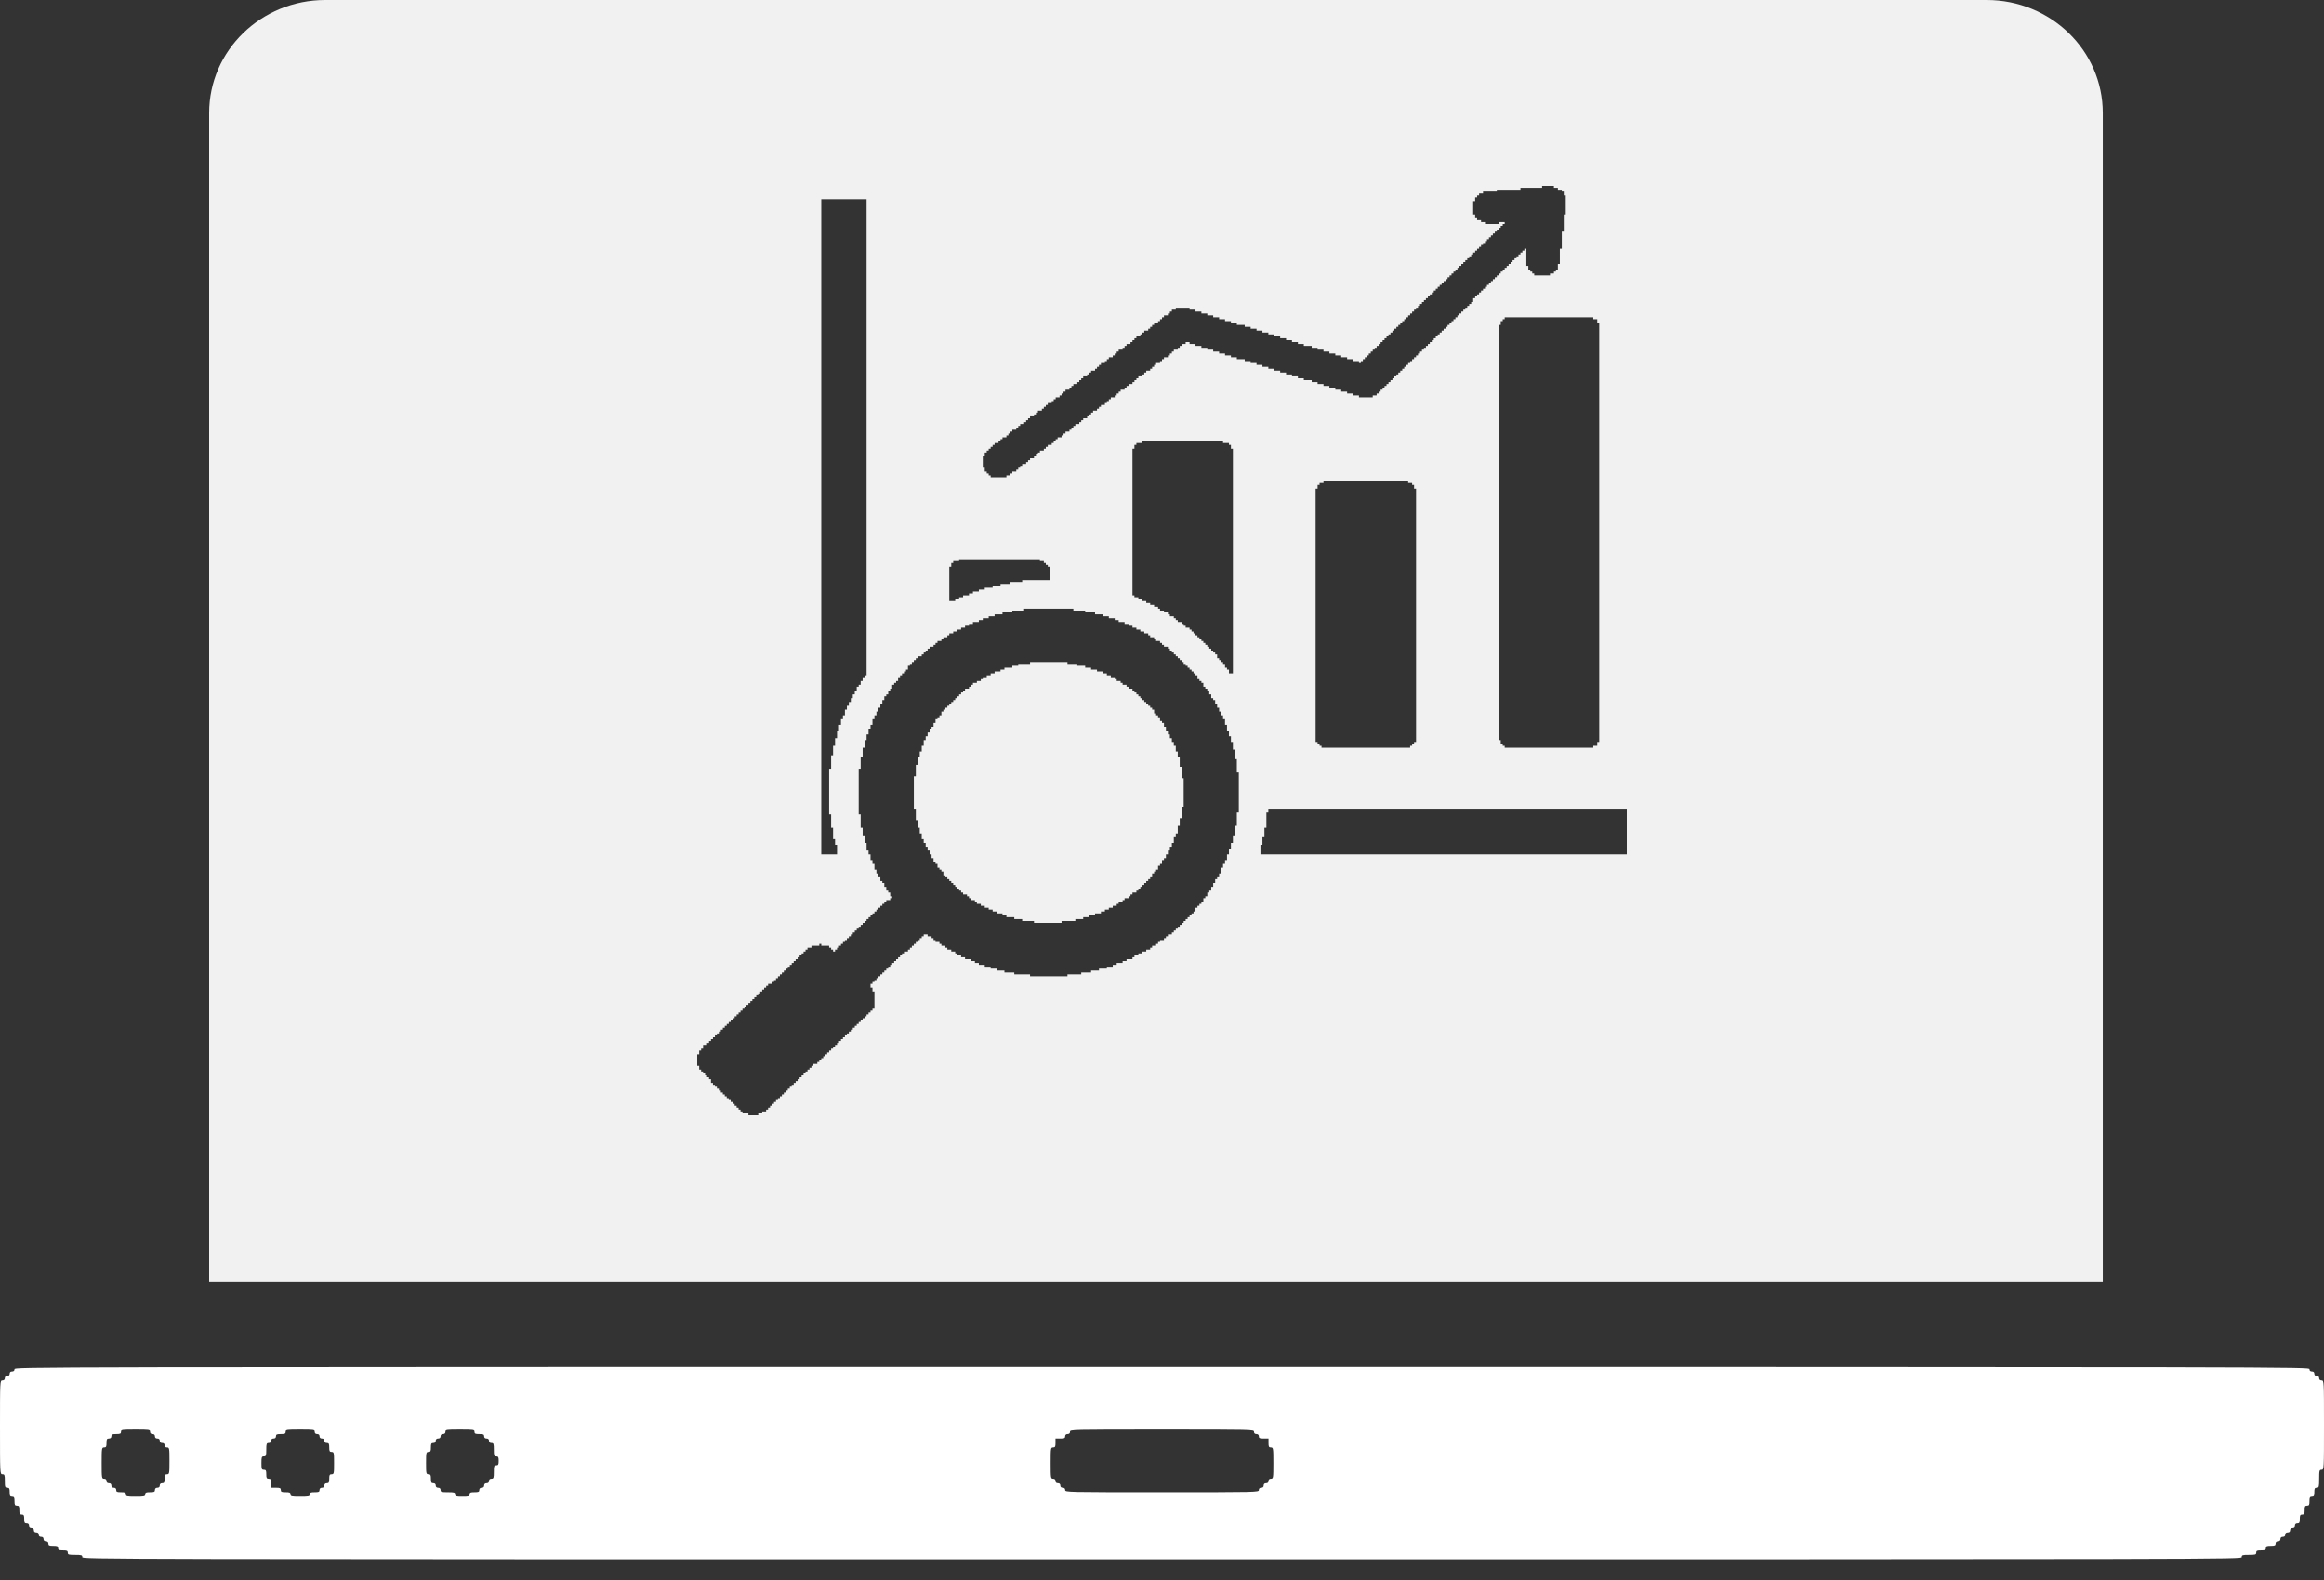
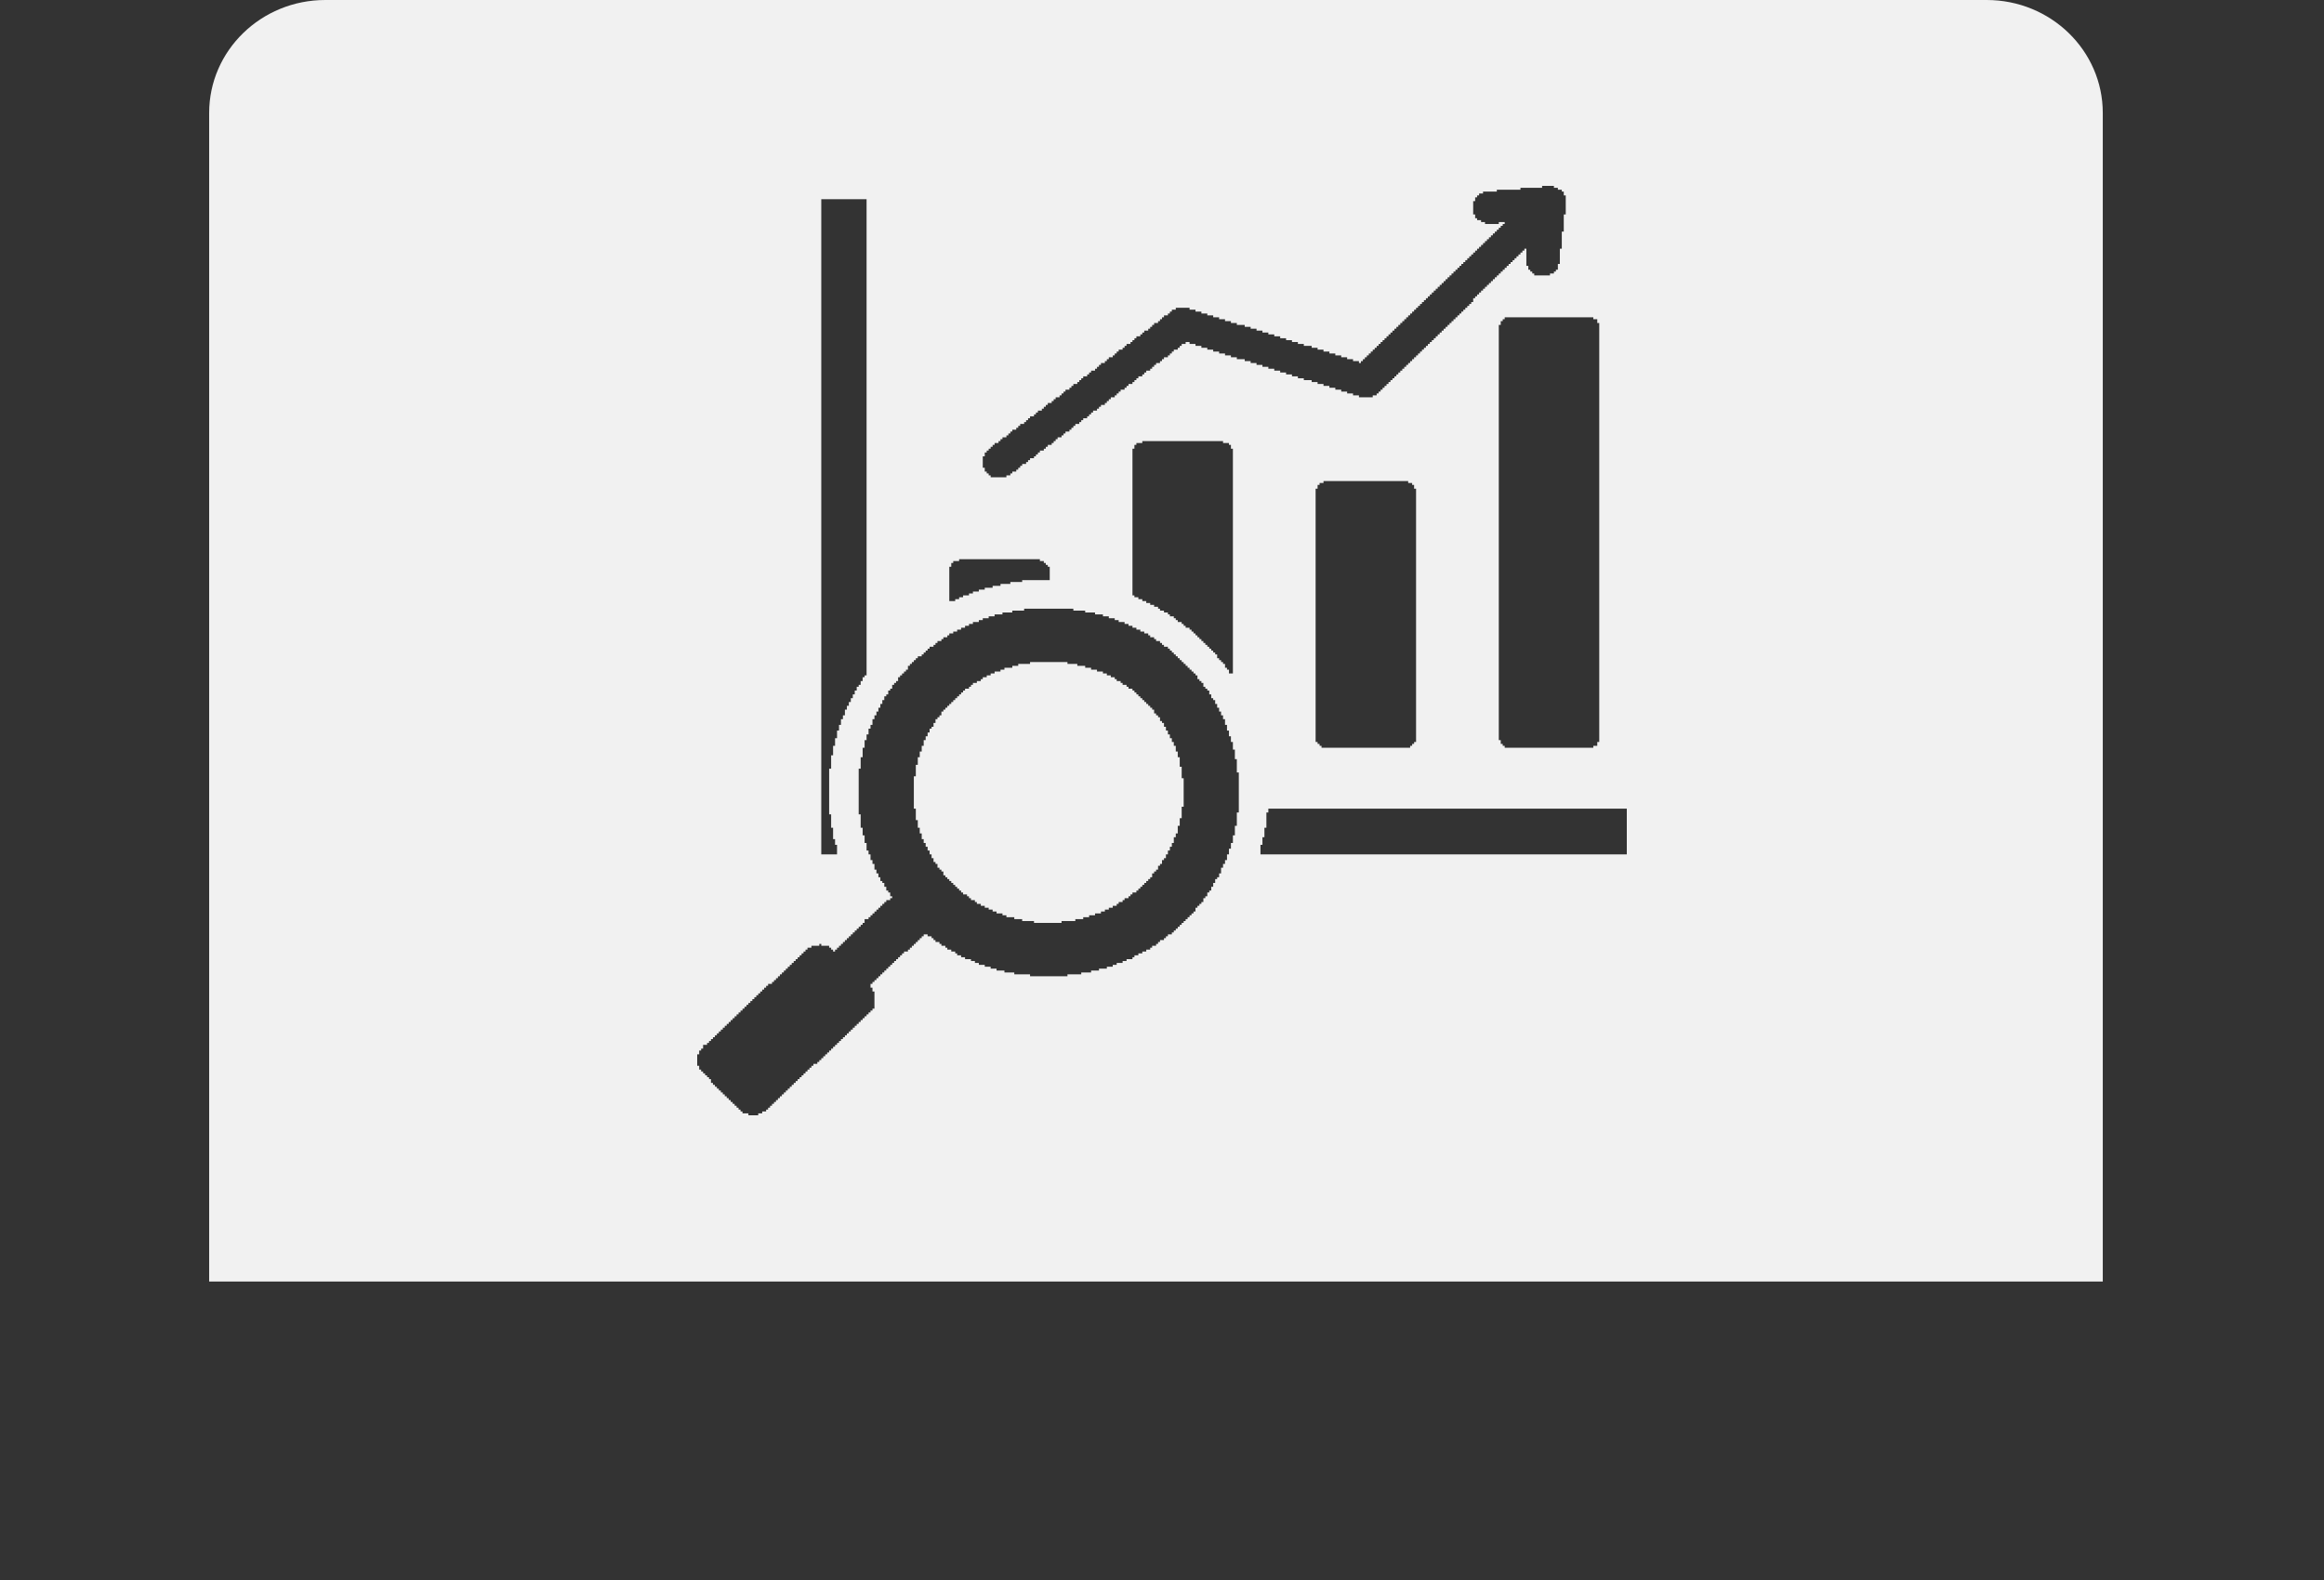
<svg xmlns="http://www.w3.org/2000/svg" width="100" height="68" viewBox="0 0 100 68" fill="none">
  <rect x="0" y="0" width="100" height="68" fill="#333333" stroke="none" />
-   <path d="M0.625 58.928C0.625 58.991 0.589 59.025 0.521 59.025C0.453 59.025 0.417 59.058 0.417 59.121C0.417 59.183 0.38 59.217 0.313 59.217C0.245 59.217 0.208 59.251 0.208 59.313C0.208 59.375 0.172 59.409 0.104 59.409C0 59.409 0 59.443 0 61.429C0 63.416 0 63.45 0.104 63.45C0.198 63.45 0.208 63.483 0.208 63.738C0.208 63.993 0.219 64.027 0.313 64.027C0.401 64.027 0.417 64.061 0.417 64.219C0.417 64.378 0.432 64.412 0.521 64.412C0.609 64.412 0.625 64.445 0.625 64.604C0.625 64.763 0.641 64.796 0.729 64.796C0.818 64.796 0.833 64.83 0.833 64.989C0.833 65.148 0.849 65.181 0.938 65.181C1.026 65.181 1.042 65.215 1.042 65.374C1.042 65.532 1.057 65.566 1.146 65.566C1.214 65.566 1.25 65.6 1.25 65.662C1.25 65.725 1.286 65.758 1.354 65.758C1.422 65.758 1.458 65.792 1.458 65.855C1.458 65.917 1.495 65.951 1.562 65.951C1.63 65.951 1.667 65.984 1.667 66.047C1.667 66.11 1.703 66.143 1.771 66.143C1.839 66.143 1.875 66.177 1.875 66.24C1.875 66.302 1.911 66.336 1.979 66.336C2.047 66.336 2.083 66.369 2.083 66.432C2.083 66.514 2.12 66.528 2.292 66.528C2.464 66.528 2.5 66.542 2.5 66.624C2.5 66.706 2.536 66.721 2.708 66.721C2.88 66.721 2.917 66.735 2.917 66.817C2.917 66.903 2.953 66.913 3.229 66.913C3.505 66.913 3.542 66.923 3.542 67.009C3.542 67.105 3.578 67.105 50 67.105C96.422 67.105 96.459 67.105 96.459 67.009C96.459 66.923 96.495 66.913 96.771 66.913C97.047 66.913 97.083 66.903 97.083 66.817C97.083 66.735 97.12 66.721 97.292 66.721C97.464 66.721 97.5 66.706 97.5 66.624C97.5 66.542 97.537 66.528 97.709 66.528C97.88 66.528 97.917 66.514 97.917 66.432C97.917 66.369 97.953 66.336 98.021 66.336C98.089 66.336 98.125 66.302 98.125 66.24C98.125 66.177 98.162 66.143 98.229 66.143C98.297 66.143 98.333 66.11 98.333 66.047C98.333 65.984 98.37 65.951 98.438 65.951C98.505 65.951 98.542 65.917 98.542 65.855C98.542 65.792 98.578 65.758 98.646 65.758C98.714 65.758 98.75 65.725 98.75 65.662C98.75 65.6 98.787 65.566 98.854 65.566C98.943 65.566 98.959 65.532 98.959 65.374C98.959 65.215 98.974 65.181 99.063 65.181C99.151 65.181 99.167 65.148 99.167 64.989C99.167 64.83 99.182 64.796 99.271 64.796C99.36 64.796 99.375 64.763 99.375 64.604C99.375 64.445 99.391 64.412 99.479 64.412C99.568 64.412 99.584 64.378 99.584 64.219C99.584 64.061 99.599 64.027 99.688 64.027C99.781 64.027 99.792 63.993 99.792 63.642C99.792 63.291 99.802 63.257 99.896 63.257C100 63.257 100 63.224 100 61.333C100 59.443 100 59.409 99.896 59.409C99.828 59.409 99.792 59.375 99.792 59.313C99.792 59.251 99.755 59.217 99.688 59.217C99.62 59.217 99.584 59.183 99.584 59.121C99.584 59.058 99.547 59.025 99.479 59.025C99.412 59.025 99.375 58.991 99.375 58.928C99.375 58.832 99.339 58.832 50 58.832C0.661 58.832 0.625 58.832 0.625 58.928ZM6.458 61.622C6.458 61.684 6.495 61.718 6.563 61.718C6.63 61.718 6.667 61.752 6.667 61.814C6.667 61.877 6.703 61.91 6.771 61.91C6.839 61.91 6.875 61.944 6.875 62.007C6.875 62.069 6.911 62.103 6.979 62.103C7.047 62.103 7.083 62.136 7.083 62.199C7.083 62.262 7.12 62.295 7.188 62.295C7.286 62.295 7.292 62.329 7.292 62.873C7.292 63.416 7.286 63.45 7.188 63.45C7.099 63.45 7.083 63.483 7.083 63.642C7.083 63.801 7.068 63.834 6.979 63.834C6.911 63.834 6.875 63.868 6.875 63.931C6.875 63.993 6.839 64.027 6.771 64.027C6.703 64.027 6.667 64.061 6.667 64.123C6.667 64.205 6.63 64.219 6.458 64.219C6.286 64.219 6.25 64.234 6.25 64.315C6.25 64.402 6.214 64.412 5.833 64.412C5.453 64.412 5.417 64.402 5.417 64.315C5.417 64.234 5.38 64.219 5.208 64.219C5.036 64.219 5 64.205 5 64.123C5 64.061 4.964 64.027 4.896 64.027C4.828 64.027 4.792 63.993 4.792 63.931C4.792 63.868 4.755 63.834 4.688 63.834C4.62 63.834 4.583 63.801 4.583 63.738C4.583 63.676 4.547 63.642 4.479 63.642C4.38 63.642 4.375 63.608 4.375 62.969C4.375 62.329 4.38 62.295 4.479 62.295C4.568 62.295 4.583 62.262 4.583 62.103C4.583 61.944 4.599 61.91 4.688 61.91C4.755 61.91 4.792 61.877 4.792 61.814C4.792 61.733 4.828 61.718 5 61.718C5.172 61.718 5.208 61.703 5.208 61.622C5.208 61.53 5.245 61.526 5.833 61.526C6.422 61.526 6.458 61.53 6.458 61.622ZM13.542 61.622C13.542 61.684 13.578 61.718 13.646 61.718C13.714 61.718 13.75 61.752 13.75 61.814C13.75 61.877 13.787 61.91 13.854 61.91C13.922 61.91 13.958 61.944 13.958 62.007C13.958 62.069 13.995 62.103 14.062 62.103C14.151 62.103 14.167 62.136 14.167 62.295C14.167 62.454 14.182 62.488 14.271 62.488C14.37 62.488 14.375 62.521 14.375 62.969C14.375 63.416 14.37 63.45 14.271 63.45C14.182 63.45 14.167 63.483 14.167 63.642C14.167 63.801 14.151 63.834 14.062 63.834C13.995 63.834 13.958 63.868 13.958 63.931C13.958 63.993 13.922 64.027 13.854 64.027C13.787 64.027 13.75 64.061 13.75 64.123C13.75 64.205 13.714 64.219 13.542 64.219C13.37 64.219 13.333 64.234 13.333 64.315C13.333 64.402 13.297 64.412 12.917 64.412C12.537 64.412 12.5 64.402 12.5 64.315C12.5 64.234 12.464 64.219 12.292 64.219C12.12 64.219 12.083 64.205 12.083 64.123C12.083 64.041 12.047 64.027 11.875 64.027H11.667V63.834C11.667 63.676 11.651 63.642 11.562 63.642C11.474 63.642 11.458 63.608 11.458 63.45C11.458 63.291 11.443 63.257 11.354 63.257C11.26 63.257 11.25 63.224 11.25 62.969C11.25 62.714 11.26 62.68 11.354 62.68C11.448 62.68 11.458 62.646 11.458 62.392C11.458 62.136 11.469 62.103 11.562 62.103C11.63 62.103 11.667 62.069 11.667 62.007C11.667 61.944 11.703 61.91 11.771 61.91C11.838 61.91 11.875 61.877 11.875 61.814C11.875 61.733 11.912 61.718 12.083 61.718C12.255 61.718 12.292 61.703 12.292 61.622C12.292 61.53 12.328 61.526 12.917 61.526C13.505 61.526 13.542 61.53 13.542 61.622ZM20.417 61.622C20.417 61.703 20.453 61.718 20.625 61.718C20.797 61.718 20.833 61.733 20.833 61.814C20.833 61.877 20.87 61.91 20.938 61.91C21.005 61.91 21.042 61.944 21.042 62.007C21.042 62.069 21.078 62.103 21.146 62.103C21.24 62.103 21.25 62.136 21.25 62.392C21.25 62.646 21.26 62.68 21.354 62.68C21.443 62.68 21.458 62.714 21.458 62.873C21.458 63.031 21.443 63.065 21.354 63.065C21.26 63.065 21.25 63.099 21.25 63.353C21.25 63.608 21.24 63.642 21.146 63.642C21.078 63.642 21.042 63.676 21.042 63.738C21.042 63.801 21.005 63.834 20.938 63.834C20.87 63.834 20.833 63.868 20.833 63.931C20.833 63.993 20.797 64.027 20.729 64.027C20.662 64.027 20.625 64.061 20.625 64.123C20.625 64.205 20.589 64.219 20.417 64.219C20.245 64.219 20.208 64.234 20.208 64.315C20.208 64.402 20.172 64.412 19.896 64.412C19.62 64.412 19.583 64.402 19.583 64.315C19.583 64.229 19.547 64.219 19.271 64.219C18.995 64.219 18.958 64.21 18.958 64.123C18.958 64.061 18.922 64.027 18.854 64.027C18.787 64.027 18.75 63.993 18.75 63.931C18.75 63.868 18.714 63.834 18.646 63.834C18.557 63.834 18.542 63.801 18.542 63.642C18.542 63.483 18.526 63.45 18.438 63.45C18.339 63.45 18.333 63.416 18.333 62.969C18.333 62.521 18.339 62.488 18.438 62.488C18.526 62.488 18.542 62.454 18.542 62.295C18.542 62.136 18.557 62.103 18.646 62.103C18.714 62.103 18.75 62.069 18.75 62.007C18.75 61.944 18.787 61.91 18.854 61.91C18.922 61.91 18.958 61.877 18.958 61.814C18.958 61.752 18.995 61.718 19.062 61.718C19.13 61.718 19.167 61.684 19.167 61.622C19.167 61.53 19.203 61.526 19.792 61.526C20.38 61.526 20.417 61.53 20.417 61.622ZM53.958 61.622C53.958 61.684 53.995 61.718 54.063 61.718C54.13 61.718 54.167 61.752 54.167 61.814C54.167 61.896 54.203 61.91 54.375 61.91H54.583V62.103C54.583 62.262 54.599 62.295 54.688 62.295C54.786 62.295 54.792 62.329 54.792 62.969C54.792 63.608 54.786 63.642 54.688 63.642C54.62 63.642 54.583 63.676 54.583 63.738C54.583 63.801 54.547 63.834 54.479 63.834C54.411 63.834 54.375 63.868 54.375 63.931C54.375 63.993 54.339 64.027 54.271 64.027C54.203 64.027 54.167 64.061 54.167 64.123C54.167 64.219 54.13 64.219 50 64.219C45.87 64.219 45.833 64.219 45.833 64.123C45.833 64.061 45.797 64.027 45.729 64.027C45.662 64.027 45.625 63.993 45.625 63.931C45.625 63.868 45.589 63.834 45.521 63.834C45.453 63.834 45.417 63.801 45.417 63.738C45.417 63.676 45.38 63.642 45.312 63.642C45.214 63.642 45.208 63.608 45.208 62.969C45.208 62.329 45.214 62.295 45.312 62.295C45.401 62.295 45.417 62.262 45.417 62.103V61.91H45.625C45.797 61.91 45.833 61.896 45.833 61.814C45.833 61.752 45.87 61.718 45.938 61.718C46.005 61.718 46.042 61.684 46.042 61.622C46.042 61.526 46.078 61.526 50 61.526C53.922 61.526 53.958 61.526 53.958 61.622Z" fill="white" />
-   <path opacity="0.927" fill-rule="evenodd" clip-rule="evenodd" d="M9 4.86C9 2.176 11.238 0 13.998 0H85.484C88.244 0 90.481 2.176 90.481 4.86V55.155H9V4.86ZM66.356 8H66.864V8.082H67.034V8.164H67.203V8.246H67.288V8.41H67.373V9.23H67.288V9.967H67.203V10.705H67.119V11.361H67.034V11.607H66.949V11.688H66.864V11.771H66.695V11.852H66.017V11.771H65.932V11.688H65.847V11.607H65.763V11.443H65.678V10.705H65.593V10.787H65.508V10.869H65.424V10.951H65.339V11.033H65.254V11.115H65.169V11.197H65.085V11.279H65V11.361H64.915V11.443H64.831V11.525H64.746V11.607H64.661V11.688H64.576V11.771H64.492V11.852H64.407V11.934H64.322V12.016H64.237V12.098H64.153V12.18H64.068V12.262H63.983V12.344H63.898V12.426H63.814V12.508H63.729V12.59H63.644V12.672H63.559V12.754H63.475V12.836H63.39V13H63.305V13.082H63.22V13.164H63.136V13.246H63.051V13.328H62.966V13.41H62.881V13.492H62.797V13.574H62.712V13.656H62.627V13.738H62.542V13.82H62.458V13.902H62.373V13.984H62.288V14.066H62.203V14.148H62.119V14.229H62.034V14.312H61.949V14.393H61.864V14.475H61.78V14.557H61.695V14.639H61.61V14.721H61.525V14.803H61.441V14.885H61.356V14.967H61.271V15.049H61.186V15.131H61.102V15.213H61.017V15.295H60.932V15.377H60.847V15.459H60.763V15.541H60.678V15.623H60.593V15.705H60.508V15.787H60.424V15.869H60.339V15.951H60.254V16.033H60.169V16.115H60.085V16.197H60V16.279H59.915V16.361H59.831V16.443H59.746V16.525H59.661V16.607H59.576V16.689H59.492V16.77H59.407V16.852H59.322V16.934H59.237V17.016H59.068V17.098H58.475V17.016H58.22V16.934H57.966V16.852H57.712V16.77H57.458V16.689H57.203V16.607H56.949V16.525H56.695V16.443H56.441V16.361H56.102V16.279H55.847V16.197H55.593V16.115H55.339V16.033H55.085V15.951H54.831V15.869H54.576V15.787H54.322V15.705H54.068V15.623H53.814V15.541H53.559V15.459H53.22V15.377H52.966V15.295H52.712V15.213H52.458V15.131H52.203V15.049H51.949V14.967H51.695V14.885H51.441V14.803H51.186V14.721H51.017V14.803H50.847V14.885H50.763V14.967H50.678V15.049H50.508V15.131H50.424V15.213H50.339V15.295H50.254V15.377H50.085V15.459H50V15.541H49.915V15.623H49.746V15.705H49.661V15.787H49.576V15.869H49.492V15.951H49.322V16.033H49.237V16.115H49.153V16.197H48.983V16.279H48.898V16.361H48.814V16.443H48.729V16.525H48.559V16.607H48.475V16.689H48.39V16.77H48.22V16.852H48.136V16.934H48.051V17.016H47.966V17.098H47.797V17.18H47.712V17.262H47.627V17.344H47.542V17.426H47.373V17.508H47.288V17.59H47.203V17.672H47.034V17.754H46.949V17.836H46.864V17.918H46.78V18H46.61V18.082H46.525V18.164H46.441V18.246H46.271V18.328H46.186V18.41H46.102V18.492H46.017V18.574H45.847V18.656H45.763V18.738H45.678V18.82H45.508V18.902H45.424V18.984H45.339V19.066H45.254V19.148H45.085V19.23H45V19.311H44.915V19.393H44.746V19.475H44.661V19.557H44.576V19.639H44.492V19.721H44.322V19.803H44.237V19.885H44.153V19.967H43.983V20.049H43.898V20.131H43.814V20.213H43.729V20.295H43.559V20.377H43.475V20.459H43.305V20.541H42.627V20.459H42.542V20.377H42.458V20.295H42.373V20.131H42.288V19.639H42.373V19.475H42.458V19.393H42.542V19.311H42.627V19.23H42.712V19.148H42.797V19.066H42.966V18.984H43.051V18.902H43.136V18.82H43.305V18.738H43.39V18.656H43.475V18.574H43.559V18.492H43.729V18.41H43.814V18.328H43.898V18.246H44.068V18.164H44.153V18.082H44.237V18H44.322V17.918H44.492V17.836H44.576V17.754H44.661V17.672H44.831V17.59H44.915V17.508H45V17.426H45.085V17.344H45.254V17.262H45.339V17.18H45.424V17.098H45.593V17.016H45.678V16.934H45.763V16.852H45.847V16.77H46.017V16.689H46.102V16.607H46.186V16.525H46.356V16.443H46.441V16.361H46.525V16.279H46.61V16.197H46.78V16.115H46.864V16.033H46.949V15.951H47.119V15.869H47.203V15.787H47.288V15.705H47.373V15.623H47.542V15.541H47.627V15.459H47.712V15.377H47.881V15.295H47.966V15.213H48.051V15.131H48.136V15.049H48.305V14.967H48.39V14.885H48.475V14.803H48.644V14.721H48.729V14.639H48.814V14.557H48.898V14.475H49.068V14.393H49.153V14.312H49.237V14.229H49.407V14.148H49.492V14.066H49.576V13.984H49.661V13.902H49.831V13.82H49.915V13.738H50V13.656H50.085V13.574H50.254V13.492H50.339V13.41H50.424V13.328H50.593V13.246H51.186V13.328H51.441V13.41H51.695V13.492H51.949V13.574H52.203V13.656H52.458V13.738H52.712V13.82H52.966V13.902H53.22V13.984H53.559V14.066H53.814V14.148H54.068V14.229H54.322V14.312H54.576V14.393H54.831V14.475H55.085V14.557H55.339V14.639H55.593V14.721H55.847V14.803H56.102V14.885H56.441V14.967H56.695V15.049H56.949V15.131H57.203V15.213H57.458V15.295H57.712V15.377H57.966V15.459H58.22V15.541H58.475V15.623H58.559V15.541H58.644V15.459H58.729V15.377H58.814V15.295H58.898V15.213H58.983V15.131H59.068V15.049H59.153V14.967H59.237V14.885H59.322V14.803H59.407V14.721H59.492V14.639H59.576V14.557H59.661V14.475H59.746V14.393H59.831V14.312H59.915V14.229H60V14.148H60.085V14.066H60.169V13.984H60.254V13.902H60.339V13.82H60.424V13.738H60.508V13.656H60.593V13.574H60.678V13.492H60.763V13.41H60.847V13.328H60.932V13.246H61.017V13.164H61.102V13.082H61.186V13H61.271V12.918H61.356V12.836H61.441V12.754H61.525V12.672H61.61V12.59H61.695V12.508H61.78V12.426H61.864V12.344H61.949V12.262H62.034V12.18H62.119V12.098H62.203V12.016H62.288V11.934H62.373V11.852H62.458V11.771H62.542V11.688H62.627V11.607H62.712V11.525H62.797V11.443H62.881V11.361H62.966V11.279H63.051V11.197H63.136V11.115H63.22V11.033H63.305V10.951H63.39V10.869H63.475V10.787H63.559V10.705H63.644V10.623H63.729V10.541H63.814V10.459H63.898V10.377H63.983V10.295H64.068V10.213H64.153V10.131H64.237V10.049H64.322V9.967H64.407V9.885H64.492V9.803H64.576V9.721H64.661V9.639H64.746V9.557H64.492V9.639H63.898V9.557H63.729V9.475H63.559V9.393H63.475V9.23H63.39V8.656H63.475V8.492H63.559V8.41H63.644V8.328H63.814V8.246H64.407V8.164H65.424V8.082H66.356V8ZM37.288 8.574H35.339V36.77H36.017V36.361H35.932V36.115H35.847V35.623H35.763V35.049H35.678V33.082H35.763V32.508H35.847V32.098H35.932V31.77H36.017V31.443H36.102V31.197H36.186V30.951H36.271V30.787H36.356V30.541H36.441V30.377H36.525V30.213H36.61V30.049H36.695V29.885H36.779V29.721H36.864V29.557H36.949V29.476H37.034V29.311H37.118V29.148H37.203V29.066H37.288V8.574ZM64.746 13.656H68.559V13.738H68.729V13.902H68.814V31.934H68.729V32.098H68.559V32.18H64.746V32.098H64.661V32.016H64.576V31.852H64.492V13.984H64.576V13.82H64.661V13.738H64.746V13.656ZM52.627 18.984H49.153V19.066H48.898V19.148H48.813V19.311H48.729V25.623H48.813V25.705H48.983V25.787H49.153V25.869H49.322V25.951H49.492V26.033H49.661V26.115H49.831V26.197H49.915V26.279H50.085V26.361H50.254V26.443H50.339V26.525H50.508V26.607H50.593V26.689H50.678V26.77H50.847V26.852H50.932V26.934H51.017V27.016H51.186V27.098H51.271V27.18H51.356V27.262H51.441V27.344H51.525V27.426H51.61V27.508H51.695V27.59H51.78V27.672H51.864V27.754H51.949V27.836H52.034V27.918H52.119V28H52.203V28.082H52.288V28.164H52.373V28.328H52.458V28.41H52.542V28.492H52.627V28.574H52.712V28.738H52.797V28.82H52.881V28.984H53.051V19.311H52.966V19.148H52.881V19.066H52.627V18.984ZM56.949 20.705H60.593V20.787H60.763V20.869H60.847V21.033H60.932V31.934H60.847V32.016H60.763V32.098H60.678V32.18H56.864V32.098H56.78V32.016H56.695V31.934H56.61V21.033H56.695V20.869H56.78V20.787H56.949V20.705ZM44.746 24.066H41.271V24.148H41.017V24.229H40.932V24.393H40.847V25.869H41.102V25.787H41.271V25.705H41.441V25.623H41.695V25.541H41.864V25.459H42.119V25.377H42.373V25.295H42.712V25.213H43.051V25.131H43.474V25.049H43.983V24.967H45.169V24.393H45.085V24.311H45V24.229H44.915V24.148H44.746V24.066ZM44.068 26.197H46.186V26.279H46.695V26.361H47.119V26.442H47.458V26.524H47.712V26.607H47.966V26.688H48.136V26.77H48.39V26.852H48.559V26.934H48.729V27.016H48.898V27.098H49.068V27.18H49.237V27.262H49.407V27.344H49.492V27.426H49.661V27.508H49.746V27.59H49.915V27.672H50V27.754H50.085V27.836H50.254V27.918H50.339V28H50.424V28.082H50.508V28.164H50.593V28.246H50.678V28.328H50.763V28.41H50.847V28.492H50.932V28.574H51.017V28.656H51.102V28.738H51.186V28.82H51.271V28.902H51.356V28.983H51.441V29.066H51.525V29.229H51.61V29.311H51.695V29.393H51.78V29.557H51.864V29.639H51.949V29.721H52.034V29.885H52.119V30.049H52.203V30.131H52.288V30.295H52.373V30.459H52.458V30.623H52.542V30.787H52.627V30.951H52.712V31.197H52.797V31.442H52.881V31.688H52.966V31.934H53.051V32.262H53.136V32.672H53.22V33.246H53.305V34.967H53.22V35.541H53.136V35.951H53.051V36.279H52.966V36.525H52.881V36.77H52.797V37.016H52.712V37.18H52.627V37.344H52.542V37.59H52.458V37.754H52.373V37.836H52.288V38H52.203V38.164H52.119V38.328H52.034V38.41H51.949V38.574H51.864V38.656H51.78V38.82H51.695V38.902H51.61V38.983H51.525V39.066H51.441V39.229H51.356V39.311H51.271V39.393H51.186V39.475H51.102V39.557H51.017V39.639H50.932V39.721H50.847V39.803H50.763V39.885H50.678V39.967H50.593V40.049H50.508V40.131H50.424V40.213H50.254V40.295H50.169V40.377H50.085V40.459H49.915V40.541H49.831V40.623H49.746V40.705H49.576V40.787H49.492V40.869H49.322V40.951H49.153V41.033H48.983V41.115H48.814V41.197H48.729V41.279H48.475V41.361H48.305V41.443H48.051V41.525H47.881V41.606H47.627V41.688H47.288V41.77H46.949V41.852H46.525V41.934H45.932V42.016H44.322V41.934H43.644V41.852H43.22V41.77H42.881V41.688H42.627V41.606H42.373V41.525H42.119V41.443H41.949V41.361H41.78V41.279H41.525V41.197H41.356V41.115H41.186V41.033H41.102V40.951H40.932V40.869H40.763V40.787H40.678V40.705H40.508V40.623H40.424V40.541H40.254V40.459H40.169V40.377H40.085V40.295H39.915V40.213H39.746V40.295H39.661V40.377H39.576V40.459H39.492V40.541H39.407V40.623H39.322V40.705H39.237V40.787H39.153V40.869H39.068V40.951H38.898V41.033H38.814V41.115H38.729V41.197H38.644V41.279H38.559V41.361H38.475V41.443H38.39V41.525H38.305V41.606H38.22V41.688H38.136V41.77H38.051V41.852H37.966V41.934H37.881V42.016H37.797V42.098H37.712V42.18H37.627V42.262H37.542V42.344H37.458V42.508H37.542V42.672H37.627V43.41H37.542V43.492H37.458V43.574H37.373V43.656H37.288V43.738H37.203V43.82H37.119V43.902H37.034V43.983H36.949V44.066H36.864V44.148H36.78V44.229H36.695V44.311H36.61V44.393H36.525V44.475H36.441V44.557H36.356V44.639H36.271V44.721H36.186V44.803H36.102V44.885H36.017V44.967H35.932V45.049H35.847V45.131H35.763V45.213H35.678V45.295H35.593V45.377H35.508V45.459H35.424V45.541H35.339V45.623H35.254V45.705H35.169V45.787H35V45.869H34.915V45.951H34.831V46.033H34.746V46.115H34.661V46.197H34.576V46.279H34.492V46.361H34.407V46.443H34.322V46.525H34.237V46.606H34.153V46.688H34.068V46.77H33.983V46.852H33.898V46.934H33.814V47.016H33.729V47.098H33.644V47.18H33.559V47.262H33.475V47.344H33.39V47.426H33.305V47.508H33.22V47.59H33.136V47.672H33.051V47.754H32.966V47.836H32.797V47.918H32.627V48H32.203V47.918H31.949V47.836H31.864V47.754H31.78V47.672H31.695V47.59H31.61V47.508H31.525V47.426H31.441V47.344H31.356V47.262H31.271V47.18H31.186V47.098H31.102V47.016H31.017V46.934H30.932V46.852H30.848V46.77H30.763V46.688H30.678V46.606H30.593V46.443H30.509V46.361H30.424V46.279H30.339V46.197H30.254V46.115H30.169V46.033H30.085V45.869H30V45.377H30.085V45.213H30.169V45.131H30.254V44.967H30.424V44.885H30.509V44.803H30.593V44.721H30.678V44.639H30.763V44.557H30.848V44.475H30.932V44.393H31.017V44.311H31.102V44.229H31.186V44.148H31.271V44.066H31.356V43.983H31.441V43.902H31.525V43.82H31.61V43.738H31.695V43.656H31.78V43.574H31.864V43.492H31.949V43.41H32.034V43.328H32.119V43.246H32.203V43.164H32.288V43.082H32.373V43H32.458V42.918H32.542V42.836H32.627V42.754H32.712V42.672H32.797V42.59H32.881V42.508H32.966V42.426H33.051V42.344H33.22V42.262H33.305V42.18H33.39V42.098H33.475V42.016H33.559V41.934H33.644V41.852H33.729V41.77H33.814V41.688H33.898V41.606H33.983V41.525H34.068V41.443H34.153V41.361H34.237V41.279H34.322V41.197H34.407V41.115H34.492V41.033H34.576V40.951H34.661V40.869H34.746V40.787H34.915V40.705H35.254V40.623H35.339V40.705H35.678V40.787H35.763V40.869H35.847V40.951H35.932V40.869H36.017V40.787H36.102V40.705H36.186V40.623H36.271V40.541H36.356V40.459H36.441V40.377H36.525V40.295H36.61V40.213H36.695V40.131H36.78V40.049H36.864V39.967H36.949V39.885H37.034V39.803H37.119V39.721H37.203V39.639H37.288V39.557H37.373V39.475H37.458V39.393H37.542V39.311H37.627V39.229H37.712V39.148H37.797V39.066H37.881V38.983H37.966V38.902H38.051V38.82H38.136V38.738H38.305V38.656H38.39V38.574H38.305V38.41H38.22V38.328H38.136V38.164H38.051V38H37.966V37.918H37.881V37.754H37.797V37.59H37.712V37.426H37.627V37.18H37.542V37.016H37.458V36.77H37.373V36.606H37.288V36.279H37.203V35.951H37.119V35.623H37.034V35.049H36.949V33.082H37.034V32.59H37.119V32.18H37.203V31.852H37.288V31.607H37.373V31.361H37.458V31.197H37.542V30.951H37.627V30.787H37.712V30.623H37.797V30.459H37.881V30.295H37.966V30.131H38.051V29.967H38.136V29.885H38.22V29.721H38.305V29.639H38.39V29.475H38.475V29.393H38.559V29.311H38.644V29.148H38.729V29.066H38.814V28.983H38.898V28.902H38.983V28.82H39.068V28.656H39.153V28.574H39.237V28.492H39.322V28.41H39.407V28.328H39.492V28.246H39.661V28.164H39.746V28.082H39.831V28H39.915V27.918H40V27.836H40.169V27.754H40.254V27.672H40.339V27.59H40.508V27.508H40.593V27.426H40.763V27.344H40.847V27.262H41.017V27.18H41.186V27.098H41.356V27.016H41.525V26.934H41.695V26.852H41.864V26.77H42.119V26.688H42.288V26.607H42.542V26.524H42.797V26.442H43.136V26.361H43.559V26.279H44.068V26.197ZM44.322 28.492H45.932V28.574H46.356V28.656H46.695V28.738H46.949V28.82H47.203V28.902H47.458V28.983H47.627V29.066H47.797V29.148H47.966V29.229H48.051V29.311H48.22V29.393H48.305V29.475H48.475V29.557H48.559V29.639H48.729V29.721H48.814V29.803H48.898V29.885H48.983V29.967H49.068V30.049H49.153V30.131H49.237V30.213H49.322V30.295H49.407V30.377H49.492V30.459H49.576V30.541H49.661V30.705H49.746V30.787H49.831V30.869H49.915V31.033H50V31.115H50.085V31.279H50.169V31.442H50.254V31.607H50.339V31.77H50.424V31.934H50.508V32.098H50.593V32.344H50.678V32.59H50.763V33H50.847V33.492H50.932V34.721H50.847V35.213H50.763V35.541H50.678V35.869H50.593V36.033H50.508V36.279H50.424V36.443H50.339V36.606H50.254V36.77H50.169V36.934H50.085V37.016H50V37.18H49.915V37.262H49.831V37.426H49.746V37.508H49.661V37.59H49.576V37.754H49.492V37.836H49.407V37.918H49.322V38H49.237V38.082H49.153V38.164H49.068V38.246H48.983V38.328H48.898V38.41H48.729V38.492H48.644V38.574H48.559V38.656H48.39V38.738H48.305V38.82H48.136V38.902H48.051V38.983H47.881V39.066H47.712V39.148H47.542V39.229H47.373V39.311H47.119V39.393H46.864V39.475H46.61V39.557H46.271V39.639H45.678V39.721H44.492V39.639H43.983V39.557H43.644V39.475H43.305V39.393H43.136V39.311H42.881V39.229H42.712V39.148H42.542V39.066H42.373V38.983H42.203V38.902H42.034V38.82H41.949V38.738H41.78V38.656H41.695V38.574H41.61V38.492H41.441V38.41H41.356V38.328H41.271V38.246H41.186V38.164H41.102V38.082H41.017V38H40.932V37.918H40.847V37.836H40.763V37.754H40.678V37.672H40.593V37.508H40.508V37.426H40.424V37.344H40.339V37.18H40.254V37.098H40.169V36.934H40.085V36.77H40V36.606H39.915V36.443H39.831V36.279H39.746V36.115H39.661V35.869H39.576V35.623H39.492V35.295H39.407V34.803H39.322V33.41H39.407V32.918H39.492V32.59H39.576V32.344H39.661V32.098H39.746V31.852H39.831V31.688H39.915V31.524H40V31.361H40.085V31.279H40.169V31.115H40.254V30.951H40.339V30.869H40.424V30.787H40.508V30.623H40.593V30.541H40.678V30.459H40.763V30.377H40.847V30.295H40.932V30.213H41.017V30.131H41.102V30.049H41.186V29.967H41.271V29.885H41.356V29.803H41.441V29.721H41.525V29.639H41.695V29.557H41.78V29.475H41.864V29.393H42.034V29.311H42.203V29.229H42.288V29.148H42.458V29.066H42.627V28.983H42.797V28.902H43.051V28.82H43.22V28.738H43.559V28.656H43.814V28.574H44.322V28.492ZM70 34.803H54.576V34.967H54.492V35.623H54.407V36.033H54.322V36.361H54.237V36.77H70V34.803Z" fill="white" />
+   <path opacity="0.927" fill-rule="evenodd" clip-rule="evenodd" d="M9 4.86C9 2.176 11.238 0 13.998 0H85.484C88.244 0 90.481 2.176 90.481 4.86V55.155H9V4.86ZM66.356 8H66.864V8.082H67.034V8.164H67.203V8.246H67.288V8.41H67.373V9.23H67.288V9.967H67.203V10.705H67.119V11.361H67.034V11.607H66.949V11.688H66.864V11.771H66.695V11.852H66.017V11.771H65.932V11.688H65.847V11.607H65.763V11.443H65.678V10.705H65.593V10.787H65.508V10.869H65.424V10.951H65.339V11.033H65.254V11.115H65.169V11.197H65.085V11.279H65V11.361H64.915V11.443H64.831V11.525H64.746V11.607H64.661V11.688H64.576V11.771H64.492V11.852H64.407V11.934H64.322V12.016H64.237V12.098H64.153V12.18H64.068V12.262H63.983V12.344H63.898V12.426H63.814V12.508H63.729V12.59H63.644V12.672H63.559V12.754H63.475V12.836H63.39V13H63.305V13.082H63.22V13.164H63.136V13.246H63.051V13.328H62.966V13.41H62.881V13.492H62.797V13.574H62.712V13.656H62.627V13.738H62.542V13.82H62.458V13.902H62.373V13.984H62.288V14.066H62.203V14.148H62.119V14.229H62.034V14.312H61.949V14.393H61.864V14.475H61.78V14.557H61.695V14.639H61.61V14.721H61.525V14.803H61.441V14.885H61.356V14.967H61.271V15.049H61.186V15.131H61.102V15.213H61.017V15.295H60.932V15.377H60.847V15.459H60.763V15.541H60.678V15.623H60.593V15.705H60.508V15.787H60.424V15.869H60.339V15.951H60.254V16.033H60.169V16.115H60.085V16.197H60V16.279H59.915V16.361H59.831V16.443H59.746V16.525H59.661V16.607H59.576V16.689H59.492V16.77H59.407V16.852H59.322V16.934H59.237V17.016H59.068V17.098H58.475V17.016H58.22V16.934H57.966V16.852H57.712V16.77H57.458V16.689H57.203V16.607H56.949V16.525H56.695V16.443H56.441V16.361H56.102V16.279H55.847V16.197H55.593V16.115H55.339V16.033H55.085V15.951H54.831V15.869H54.576V15.787H54.322V15.705H54.068V15.623H53.814V15.541H53.559V15.459H53.22V15.377H52.966V15.295H52.712V15.213H52.458V15.131H52.203V15.049H51.949V14.967H51.695V14.885H51.441V14.803H51.186V14.721H51.017V14.803H50.847V14.885H50.763V14.967H50.678V15.049H50.508V15.131H50.424V15.213H50.339V15.295H50.254V15.377H50.085V15.459H50V15.541H49.915V15.623H49.746V15.705H49.661V15.787H49.576V15.869H49.492V15.951H49.322V16.033H49.237V16.115H49.153V16.197H48.983V16.279H48.898V16.361H48.814V16.443H48.729V16.525H48.559V16.607H48.475V16.689H48.39V16.77H48.22V16.852H48.136V16.934H48.051V17.016H47.966V17.098H47.797V17.18H47.712V17.262H47.627V17.344H47.542V17.426H47.373V17.508H47.288V17.59H47.203V17.672H47.034V17.754H46.949V17.836H46.864V17.918H46.78V18H46.61V18.082H46.525V18.164H46.441V18.246H46.271V18.328H46.186V18.41H46.102V18.492H46.017V18.574H45.847V18.656H45.763V18.738H45.678V18.82H45.508V18.902H45.424V18.984H45.339V19.066H45.254V19.148H45.085V19.23H45V19.311H44.915V19.393H44.746V19.475H44.661V19.557H44.576V19.639H44.492V19.721H44.322V19.803H44.237V19.885H44.153V19.967H43.983V20.049H43.898V20.131H43.814V20.213H43.729V20.295H43.559V20.377H43.475V20.459H43.305V20.541H42.627V20.459H42.542V20.377H42.458V20.295H42.373V20.131H42.288V19.639H42.373V19.475H42.458V19.393H42.542V19.311H42.627V19.23H42.712V19.148H42.797V19.066H42.966V18.984H43.051V18.902H43.136V18.82H43.305V18.738H43.39V18.656H43.475V18.574H43.559V18.492H43.729V18.41H43.814V18.328H43.898V18.246H44.068V18.164H44.153V18.082H44.237V18H44.322V17.918H44.492V17.836H44.576V17.754H44.661V17.672H44.831V17.59H44.915V17.508H45V17.426H45.085V17.344H45.254V17.262H45.339V17.18H45.424V17.098H45.593V17.016H45.678V16.934H45.763V16.852H45.847V16.77H46.017V16.689H46.102V16.607H46.186V16.525H46.356V16.443H46.441V16.361H46.525V16.279H46.61V16.197H46.78V16.115H46.864V16.033H46.949V15.951H47.119V15.869H47.203V15.787H47.288V15.705H47.373V15.623H47.542V15.541H47.627V15.459H47.712V15.377H47.881V15.295H47.966V15.213H48.051V15.131H48.136V15.049H48.305V14.967H48.39V14.885H48.475V14.803H48.644V14.721H48.729V14.639H48.814V14.557H48.898V14.475H49.068V14.393H49.153V14.312H49.237V14.229H49.407V14.148H49.492V14.066H49.576V13.984H49.661V13.902H49.831V13.82H49.915V13.738H50V13.656H50.085V13.574H50.254V13.492H50.339V13.41H50.424V13.328H50.593V13.246H51.186V13.328H51.441V13.41H51.695V13.492H51.949V13.574H52.203V13.656H52.458V13.738H52.712V13.82H52.966V13.902H53.22V13.984H53.559V14.066H53.814V14.148H54.068V14.229H54.322V14.312H54.576V14.393H54.831V14.475H55.085V14.557H55.339V14.639H55.593V14.721H55.847V14.803H56.102V14.885H56.441V14.967H56.695V15.049H56.949V15.131H57.203V15.213H57.458V15.295H57.712V15.377H57.966V15.459H58.22V15.541H58.475V15.623H58.559V15.541H58.644V15.459H58.729V15.377H58.814V15.295H58.898V15.213H58.983V15.131H59.068V15.049H59.153V14.967H59.237V14.885H59.322V14.803H59.407V14.721H59.492V14.639H59.576V14.557H59.661V14.475H59.746V14.393H59.831V14.312H59.915V14.229H60V14.148H60.085V14.066H60.169V13.984H60.254V13.902H60.339V13.82H60.424V13.738H60.508V13.656H60.593V13.574H60.678V13.492H60.763V13.41H60.847V13.328H60.932V13.246H61.017V13.164H61.102V13.082H61.186V13H61.271V12.918H61.356V12.836H61.441V12.754H61.525V12.672H61.61V12.59H61.695V12.508H61.78V12.426H61.864V12.344H61.949V12.262H62.034V12.18H62.119V12.098H62.203V12.016H62.288V11.934H62.373V11.852H62.458V11.771H62.542V11.688H62.627V11.607H62.712V11.525H62.797V11.443H62.881V11.361H62.966V11.279H63.051V11.197H63.136V11.115H63.22V11.033H63.305V10.951H63.39V10.869H63.475V10.787H63.559V10.705H63.644V10.623H63.729V10.541H63.814V10.459H63.898V10.377H63.983V10.295H64.068V10.213H64.153V10.131H64.237V10.049H64.322V9.967H64.407V9.885H64.492V9.803H64.576V9.721H64.661V9.639H64.746V9.557H64.492V9.639H63.898V9.557H63.729V9.475H63.559V9.393H63.475V9.23H63.39V8.656H63.475V8.492H63.559V8.41H63.644V8.328H63.814V8.246H64.407V8.164H65.424V8.082H66.356V8ZM37.288 8.574H35.339V36.77H36.017V36.361H35.932V36.115H35.847V35.623H35.763V35.049H35.678V33.082H35.763V32.508H35.847V32.098H35.932V31.77H36.017V31.443H36.102V31.197H36.186V30.951H36.271V30.787H36.356V30.541H36.441V30.377H36.525V30.213H36.61V30.049H36.695V29.885H36.779V29.721H36.864V29.557H36.949V29.476H37.034V29.311H37.118V29.148H37.203V29.066H37.288V8.574ZM64.746 13.656H68.559V13.738H68.729V13.902H68.814V31.934H68.729V32.098H68.559V32.18H64.746V32.098H64.661V32.016H64.576V31.852H64.492V13.984H64.576V13.82H64.661V13.738H64.746V13.656ZM52.627 18.984H49.153V19.066H48.898V19.148H48.813V19.311H48.729V25.623H48.813V25.705H48.983V25.787H49.153V25.869H49.322V25.951H49.492V26.033H49.661V26.115H49.831V26.197H49.915V26.279H50.085V26.361H50.254V26.443H50.339V26.525H50.508V26.607H50.593V26.689H50.678V26.77H50.847V26.852H50.932V26.934H51.017V27.016H51.186V27.098H51.271V27.18H51.356V27.262H51.441V27.344H51.525V27.426H51.61V27.508H51.695V27.59H51.78V27.672H51.864V27.754H51.949V27.836H52.034V27.918H52.119V28H52.203V28.082H52.288V28.164H52.373V28.328H52.458V28.41H52.542V28.492H52.627V28.574H52.712V28.738H52.797V28.82H52.881V28.984H53.051V19.311H52.966V19.148H52.881V19.066H52.627V18.984ZM56.949 20.705H60.593V20.787H60.763V20.869H60.847V21.033H60.932V31.934H60.847V32.016H60.763V32.098H60.678V32.18H56.864V32.098H56.78V32.016H56.695V31.934H56.61V21.033H56.695V20.869H56.78V20.787H56.949V20.705ZM44.746 24.066H41.271V24.148H41.017V24.229H40.932V24.393H40.847V25.869H41.102V25.787H41.271V25.705H41.441V25.623H41.695V25.541H41.864V25.459H42.119V25.377H42.373V25.295H42.712V25.213H43.051V25.131H43.474V25.049H43.983V24.967H45.169V24.393H45.085V24.311H45V24.229H44.915V24.148H44.746V24.066ZM44.068 26.197H46.186V26.279H46.695V26.361H47.119V26.442H47.458V26.524H47.712V26.607H47.966V26.688H48.136V26.77H48.39V26.852H48.559V26.934H48.729V27.016H48.898V27.098H49.068V27.18H49.237V27.262H49.407V27.344H49.492V27.426H49.661V27.508H49.746V27.59H49.915V27.672H50V27.754H50.085V27.836H50.254V27.918H50.339V28H50.424V28.082H50.508V28.164H50.593V28.246H50.678V28.328H50.763V28.41H50.847V28.492H50.932V28.574H51.017V28.656H51.102V28.738H51.186V28.82H51.271V28.902H51.356V28.983H51.441V29.066H51.525V29.229H51.61V29.311H51.695V29.393H51.78V29.557H51.864V29.639H51.949V29.721H52.034V29.885H52.119V30.049H52.203V30.131H52.288V30.295H52.373V30.459H52.458V30.623H52.542V30.787H52.627V30.951H52.712V31.197H52.797V31.442H52.881V31.688H52.966V31.934H53.051V32.262H53.136V32.672H53.22V33.246H53.305V34.967H53.22V35.541H53.136V35.951H53.051V36.279H52.966V36.525H52.881V36.77H52.797V37.016H52.712V37.18H52.627V37.344H52.542V37.59H52.458V37.754H52.373V37.836H52.288V38H52.203V38.164H52.119V38.328H52.034V38.41H51.949V38.574H51.864V38.656H51.78V38.82H51.695V38.902H51.61V38.983H51.525V39.066H51.441V39.229H51.356V39.311H51.271V39.393H51.186V39.475H51.102V39.557H51.017V39.639H50.932V39.721H50.847V39.803H50.763V39.885H50.678V39.967H50.593V40.049H50.508V40.131H50.424V40.213H50.254V40.295H50.169V40.377H50.085V40.459H49.915V40.541H49.831V40.623H49.746V40.705H49.576V40.787H49.492V40.869H49.322V40.951H49.153V41.033H48.983V41.115H48.814V41.197H48.729V41.279H48.475V41.361H48.305V41.443H48.051V41.525H47.881V41.606H47.627V41.688H47.288V41.77H46.949V41.852H46.525V41.934H45.932V42.016H44.322V41.934H43.644V41.852H43.22V41.77H42.881V41.688H42.627V41.606H42.373V41.525H42.119V41.443H41.949V41.361H41.78V41.279H41.525V41.197H41.356V41.115H41.186V41.033H41.102V40.951H40.932V40.869H40.763V40.787H40.678V40.705H40.508V40.623H40.424V40.541H40.254V40.459H40.169V40.377H40.085V40.295H39.915V40.213H39.746V40.295H39.661V40.377H39.576V40.459H39.492V40.541H39.407V40.623H39.322V40.705H39.237V40.787H39.153V40.869H39.068V40.951H38.898V41.033H38.814V41.115H38.729V41.197H38.644V41.279H38.559V41.361H38.475V41.443H38.39V41.525H38.305V41.606H38.22V41.688H38.136V41.77H38.051V41.852H37.966V41.934H37.881V42.016H37.797V42.098H37.712V42.18H37.627V42.262H37.542V42.344H37.458V42.508H37.542V42.672H37.627V43.41H37.542V43.492H37.458V43.574H37.373V43.656H37.288V43.738H37.203V43.82H37.119V43.902H37.034V43.983H36.949V44.066H36.864V44.148H36.78V44.229H36.695V44.311H36.61V44.393H36.525V44.475H36.441V44.557H36.356V44.639H36.271V44.721H36.186V44.803H36.102V44.885H36.017V44.967H35.932V45.049H35.847V45.131H35.763V45.213H35.678V45.295H35.593V45.377H35.508V45.459H35.424V45.541H35.339V45.623H35.254V45.705H35.169V45.787H35V45.869H34.915V45.951H34.831V46.033H34.746V46.115H34.661V46.197H34.576V46.279H34.492V46.361H34.407V46.443H34.322V46.525H34.237V46.606H34.153V46.688H34.068V46.77H33.983V46.852H33.898V46.934H33.814V47.016H33.729V47.098H33.644V47.18H33.559V47.262H33.475V47.344H33.39V47.426H33.305V47.508H33.22V47.59H33.136V47.672H33.051V47.754H32.966V47.836H32.797V47.918H32.627V48H32.203V47.918H31.949V47.836H31.864V47.754H31.78V47.672H31.695V47.59H31.61V47.508H31.525V47.426H31.441V47.344H31.356V47.262H31.271V47.18H31.186V47.098H31.102V47.016H31.017V46.934H30.932V46.852H30.848V46.77H30.763V46.688H30.678V46.606H30.593V46.443H30.509V46.361H30.424V46.279H30.339V46.197H30.254V46.115H30.169V46.033H30.085V45.869H30V45.377H30.085V45.213H30.169V45.131H30.254V44.967H30.424V44.885H30.509V44.803H30.593V44.721H30.678V44.639H30.763V44.557H30.848V44.475H30.932V44.393H31.017V44.311H31.102V44.229H31.186V44.148H31.271V44.066H31.356V43.983H31.441V43.902H31.525V43.82H31.61V43.738H31.695V43.656H31.78V43.574H31.864V43.492H31.949V43.41H32.034V43.328H32.119V43.246H32.203V43.164H32.288V43.082H32.373V43H32.458V42.918H32.542V42.836H32.627V42.754H32.712V42.672H32.797V42.59H32.881V42.508H32.966V42.426H33.051V42.344H33.22V42.262H33.305V42.18H33.39V42.098H33.475V42.016H33.559V41.934H33.644V41.852H33.729V41.77H33.814V41.688H33.898V41.606H33.983V41.525H34.068V41.443H34.153V41.361H34.237V41.279H34.322V41.197H34.407V41.115H34.492V41.033H34.576V40.951H34.661V40.869H34.746V40.787H34.915V40.705H35.254V40.623H35.339V40.705H35.678V40.787H35.763V40.869H35.847V40.951H35.932V40.869H36.017V40.787H36.102V40.705H36.186V40.623H36.271V40.541H36.356V40.459H36.441V40.377H36.525V40.295H36.61V40.213H36.695V40.131H36.78V40.049H36.864V39.967H36.949V39.885H37.034V39.803H37.119V39.721H37.203V39.639V39.557H37.373V39.475H37.458V39.393H37.542V39.311H37.627V39.229H37.712V39.148H37.797V39.066H37.881V38.983H37.966V38.902H38.051V38.82H38.136V38.738H38.305V38.656H38.39V38.574H38.305V38.41H38.22V38.328H38.136V38.164H38.051V38H37.966V37.918H37.881V37.754H37.797V37.59H37.712V37.426H37.627V37.18H37.542V37.016H37.458V36.77H37.373V36.606H37.288V36.279H37.203V35.951H37.119V35.623H37.034V35.049H36.949V33.082H37.034V32.59H37.119V32.18H37.203V31.852H37.288V31.607H37.373V31.361H37.458V31.197H37.542V30.951H37.627V30.787H37.712V30.623H37.797V30.459H37.881V30.295H37.966V30.131H38.051V29.967H38.136V29.885H38.22V29.721H38.305V29.639H38.39V29.475H38.475V29.393H38.559V29.311H38.644V29.148H38.729V29.066H38.814V28.983H38.898V28.902H38.983V28.82H39.068V28.656H39.153V28.574H39.237V28.492H39.322V28.41H39.407V28.328H39.492V28.246H39.661V28.164H39.746V28.082H39.831V28H39.915V27.918H40V27.836H40.169V27.754H40.254V27.672H40.339V27.59H40.508V27.508H40.593V27.426H40.763V27.344H40.847V27.262H41.017V27.18H41.186V27.098H41.356V27.016H41.525V26.934H41.695V26.852H41.864V26.77H42.119V26.688H42.288V26.607H42.542V26.524H42.797V26.442H43.136V26.361H43.559V26.279H44.068V26.197ZM44.322 28.492H45.932V28.574H46.356V28.656H46.695V28.738H46.949V28.82H47.203V28.902H47.458V28.983H47.627V29.066H47.797V29.148H47.966V29.229H48.051V29.311H48.22V29.393H48.305V29.475H48.475V29.557H48.559V29.639H48.729V29.721H48.814V29.803H48.898V29.885H48.983V29.967H49.068V30.049H49.153V30.131H49.237V30.213H49.322V30.295H49.407V30.377H49.492V30.459H49.576V30.541H49.661V30.705H49.746V30.787H49.831V30.869H49.915V31.033H50V31.115H50.085V31.279H50.169V31.442H50.254V31.607H50.339V31.77H50.424V31.934H50.508V32.098H50.593V32.344H50.678V32.59H50.763V33H50.847V33.492H50.932V34.721H50.847V35.213H50.763V35.541H50.678V35.869H50.593V36.033H50.508V36.279H50.424V36.443H50.339V36.606H50.254V36.77H50.169V36.934H50.085V37.016H50V37.18H49.915V37.262H49.831V37.426H49.746V37.508H49.661V37.59H49.576V37.754H49.492V37.836H49.407V37.918H49.322V38H49.237V38.082H49.153V38.164H49.068V38.246H48.983V38.328H48.898V38.41H48.729V38.492H48.644V38.574H48.559V38.656H48.39V38.738H48.305V38.82H48.136V38.902H48.051V38.983H47.881V39.066H47.712V39.148H47.542V39.229H47.373V39.311H47.119V39.393H46.864V39.475H46.61V39.557H46.271V39.639H45.678V39.721H44.492V39.639H43.983V39.557H43.644V39.475H43.305V39.393H43.136V39.311H42.881V39.229H42.712V39.148H42.542V39.066H42.373V38.983H42.203V38.902H42.034V38.82H41.949V38.738H41.78V38.656H41.695V38.574H41.61V38.492H41.441V38.41H41.356V38.328H41.271V38.246H41.186V38.164H41.102V38.082H41.017V38H40.932V37.918H40.847V37.836H40.763V37.754H40.678V37.672H40.593V37.508H40.508V37.426H40.424V37.344H40.339V37.18H40.254V37.098H40.169V36.934H40.085V36.77H40V36.606H39.915V36.443H39.831V36.279H39.746V36.115H39.661V35.869H39.576V35.623H39.492V35.295H39.407V34.803H39.322V33.41H39.407V32.918H39.492V32.59H39.576V32.344H39.661V32.098H39.746V31.852H39.831V31.688H39.915V31.524H40V31.361H40.085V31.279H40.169V31.115H40.254V30.951H40.339V30.869H40.424V30.787H40.508V30.623H40.593V30.541H40.678V30.459H40.763V30.377H40.847V30.295H40.932V30.213H41.017V30.131H41.102V30.049H41.186V29.967H41.271V29.885H41.356V29.803H41.441V29.721H41.525V29.639H41.695V29.557H41.78V29.475H41.864V29.393H42.034V29.311H42.203V29.229H42.288V29.148H42.458V29.066H42.627V28.983H42.797V28.902H43.051V28.82H43.22V28.738H43.559V28.656H43.814V28.574H44.322V28.492ZM70 34.803H54.576V34.967H54.492V35.623H54.407V36.033H54.322V36.361H54.237V36.77H70V34.803Z" fill="white" />
</svg>